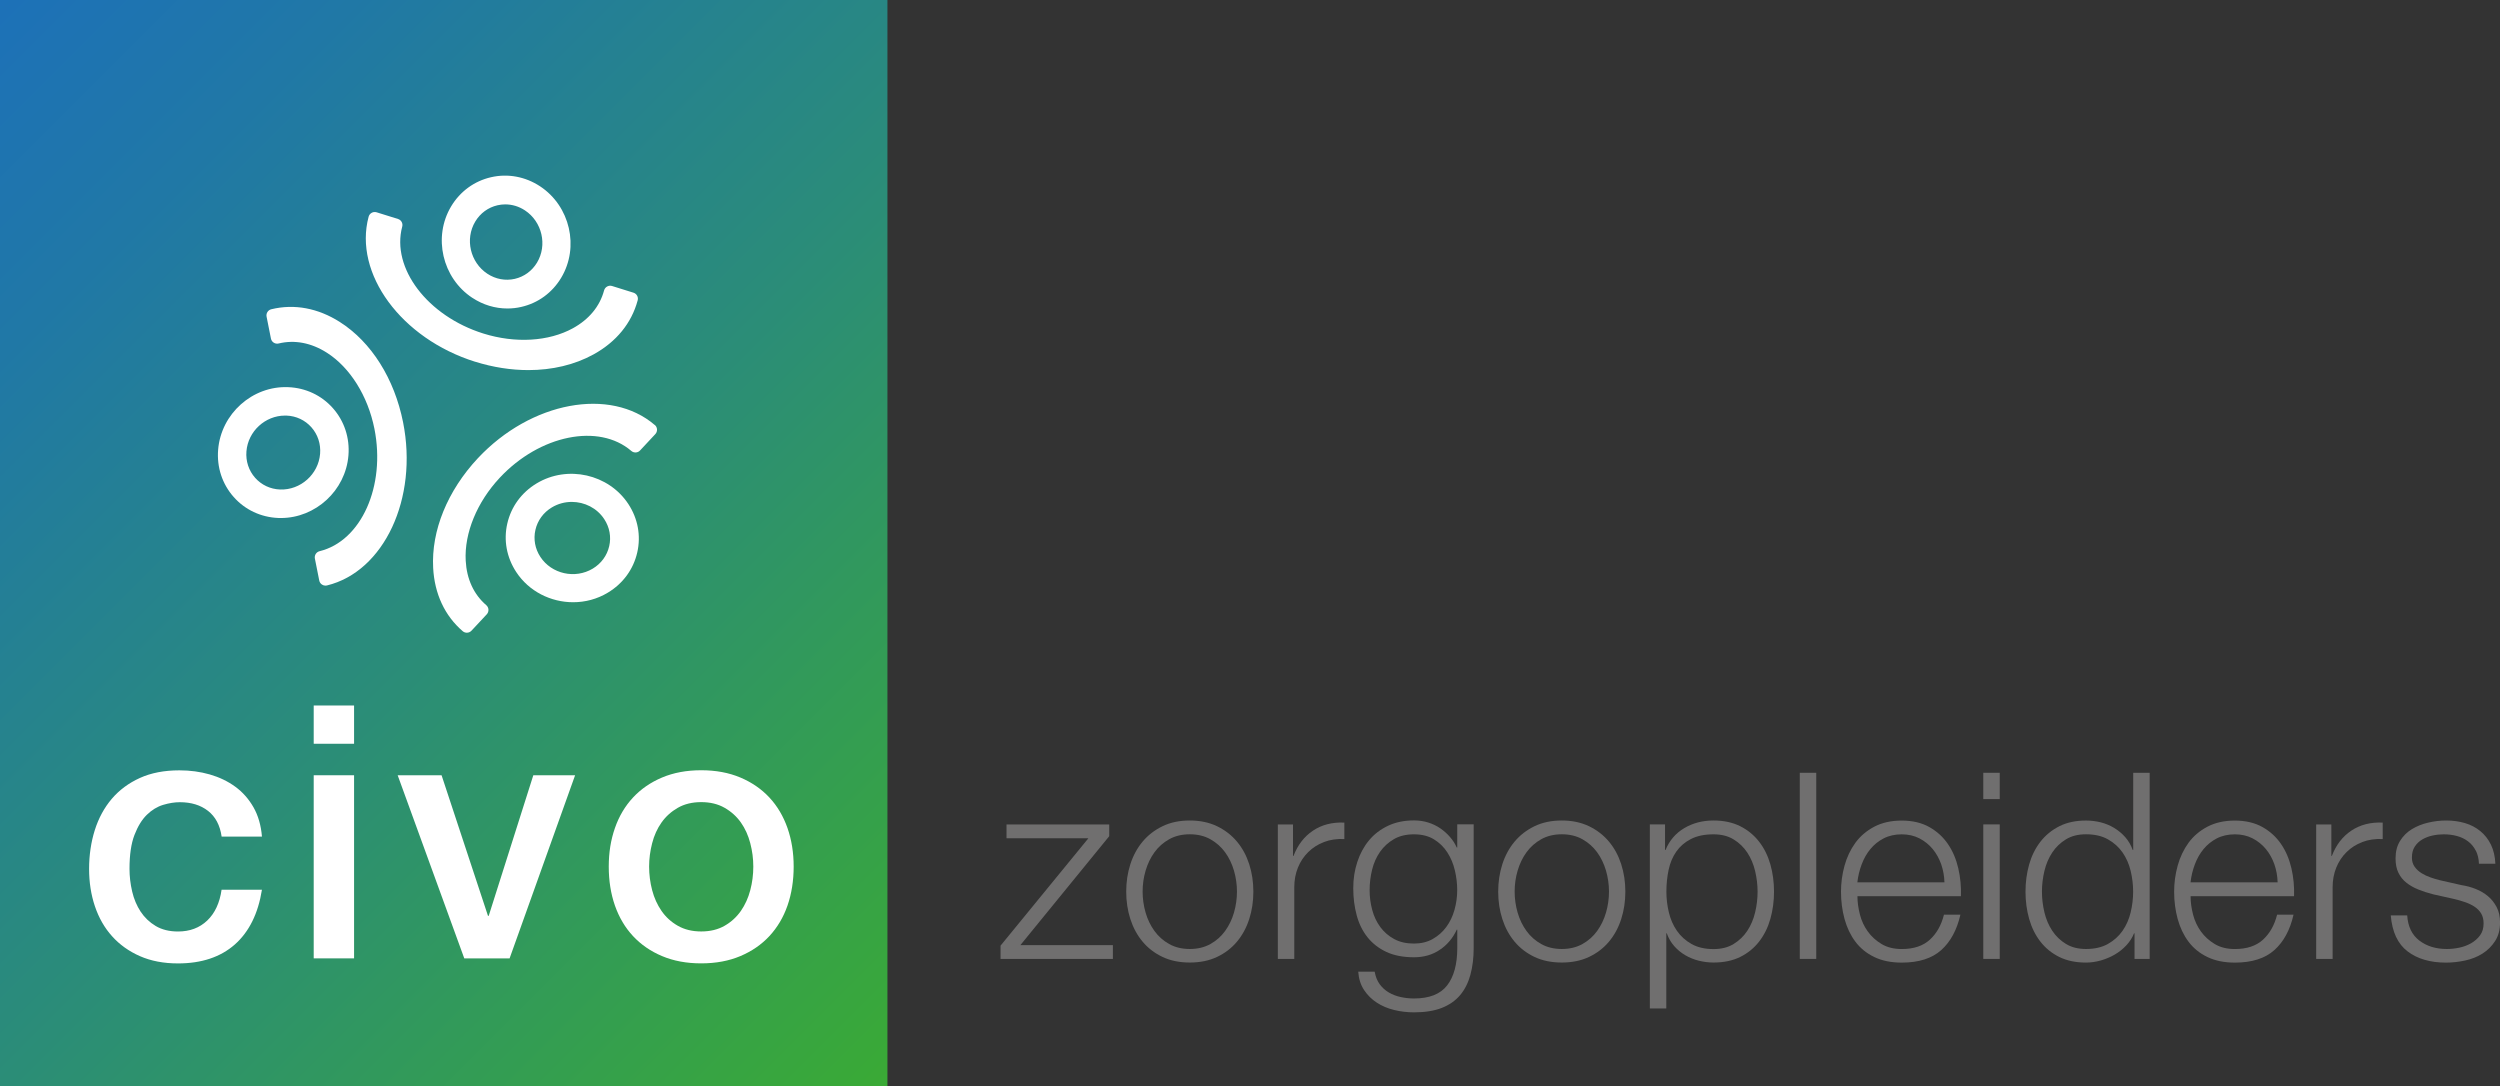
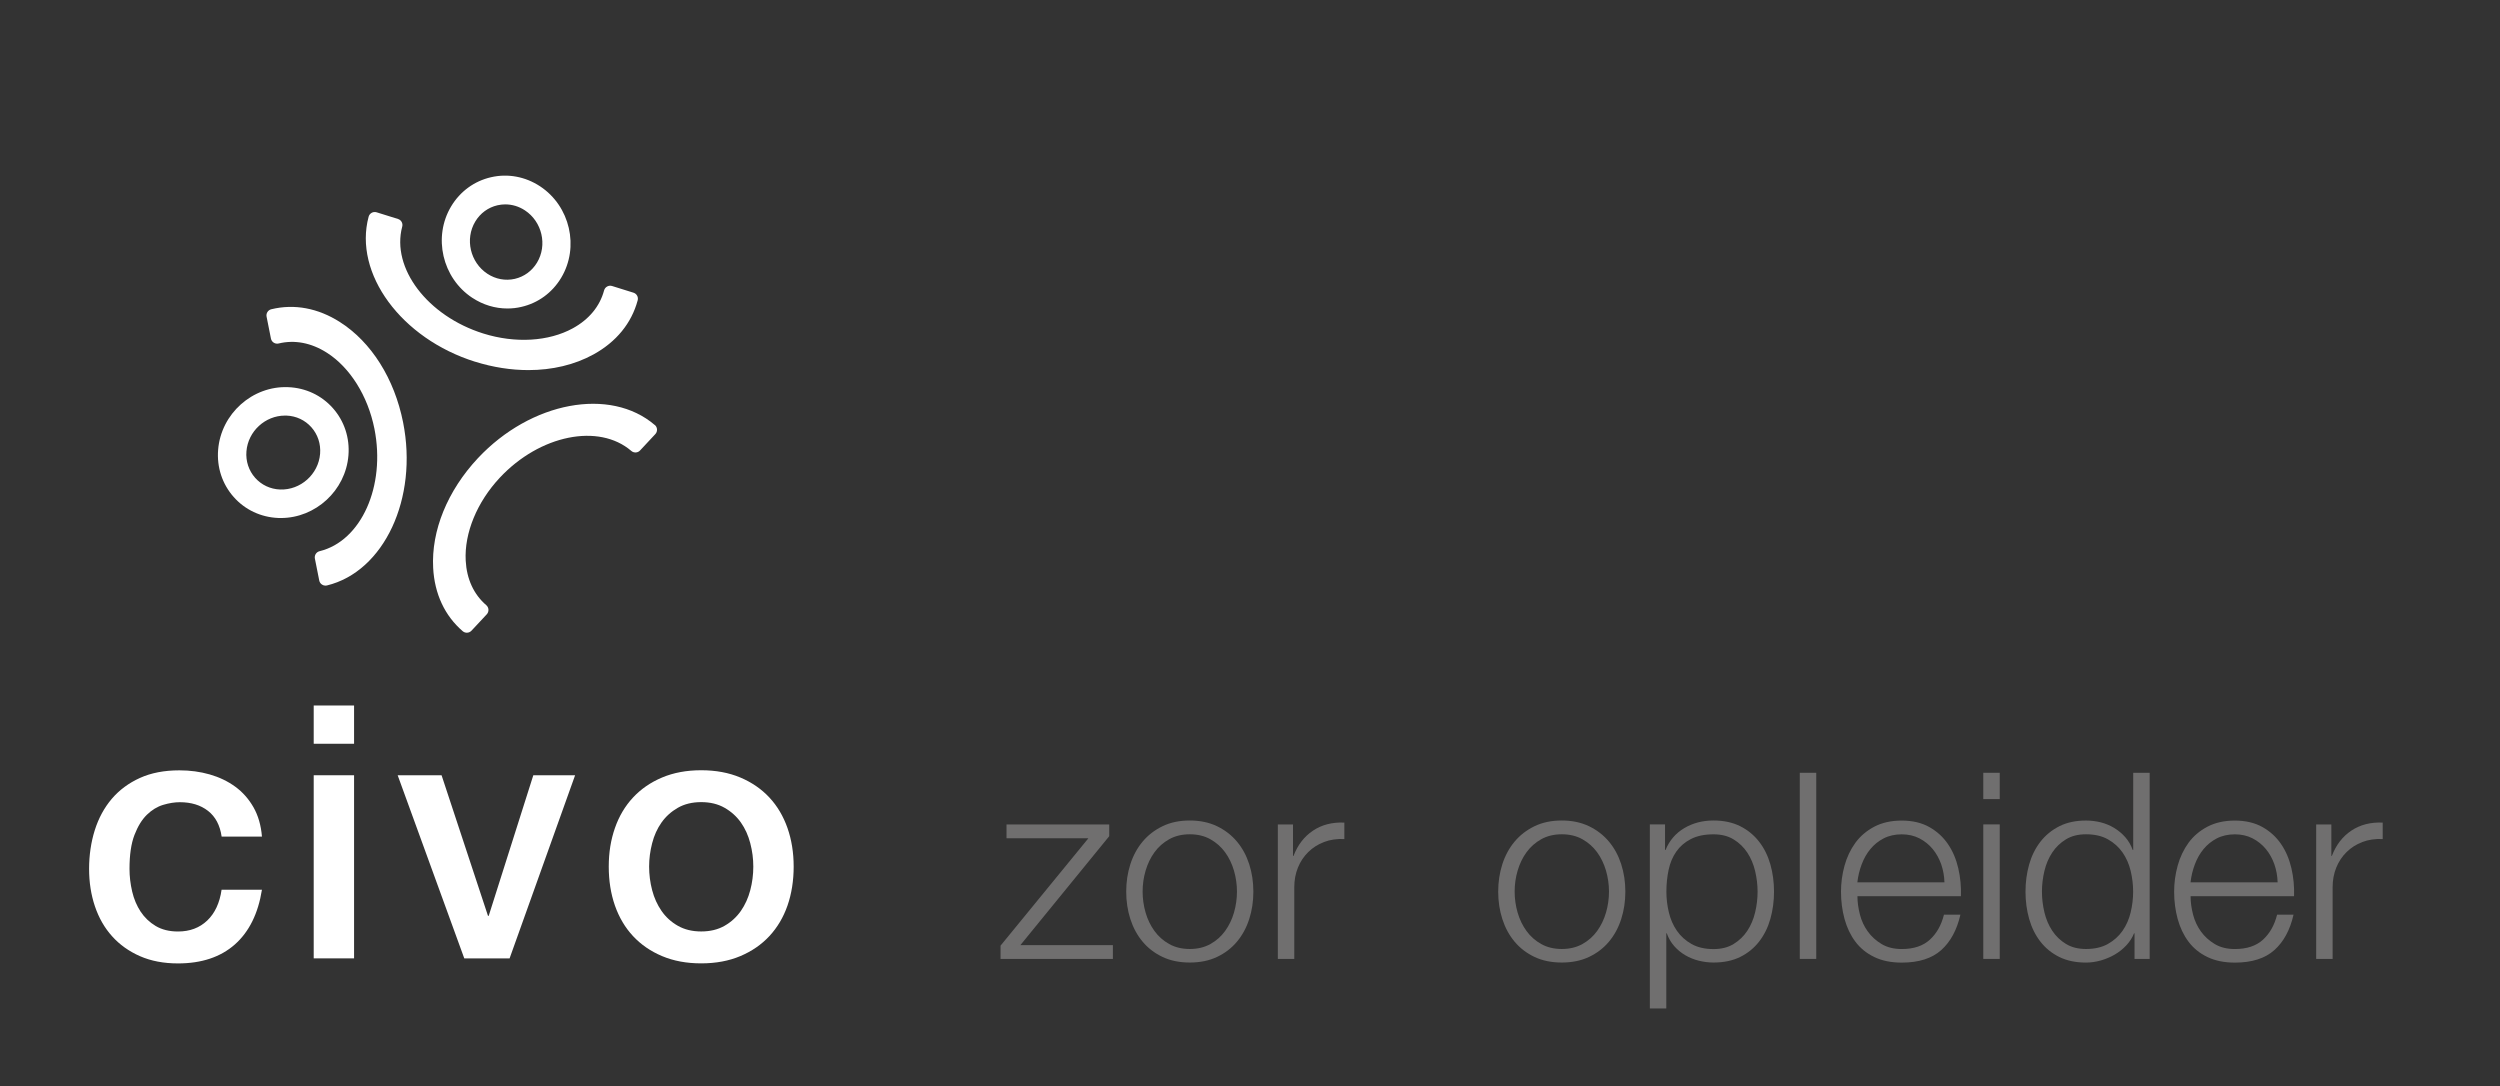
<svg xmlns="http://www.w3.org/2000/svg" id="Laag_1" data-name="Laag 1" viewBox="0 0 594.58 258.35">
  <rect x="0" y="0" width="594.58" height="258.35" fill="#333333" stroke="none" />
  <defs>
    <style>
      .cls-1 {
        fill: #706f6f;
      }

      .cls-2 {
        fill: #fff;
      }

      .cls-3 {
        fill: url(#Naamloos_verloop_11);
      }

      .cls-4 {
        fill: none;
      }
    </style>
    <linearGradient id="Naamloos_verloop_11" data-name="Naamloos verloop 11" x1="-11.82" y1="11.82" x2="222.88" y2="246.53" gradientUnits="userSpaceOnUse">
      <stop offset="0" stop-color="#1d71b8" />
      <stop offset=".18" stop-color="#2078a6" />
      <stop offset=".55" stop-color="#2b8d77" />
      <stop offset="1" stop-color="#3aaa35" />
    </linearGradient>
  </defs>
  <g>
    <path class="cls-1" d="M264.68,224.78v3.29h-26.72v-3.16l20.89-25.54h-19.47v-3.29h24.43v2.79l-21.14,25.92h22.01Z" />
    <path class="cls-1" d="M289.45,196.5c1.88.91,3.46,2.13,4.74,3.66,1.28,1.53,2.25,3.32,2.91,5.36.66,2.05.99,4.23.99,6.54s-.33,4.5-.99,6.54c-.66,2.05-1.63,3.83-2.91,5.36-1.28,1.53-2.86,2.74-4.74,3.63s-4.04,1.33-6.48,1.33-4.6-.44-6.48-1.33-3.46-2.1-4.74-3.63-2.25-3.32-2.91-5.36-.99-4.23-.99-6.54.33-4.5.99-6.54,1.63-3.83,2.91-5.36c1.28-1.53,2.86-2.75,4.74-3.66s4.04-1.36,6.48-1.36,4.6.46,6.48,1.36ZM278.07,199.6c-1.41.79-2.57,1.82-3.5,3.1-.93,1.28-1.63,2.74-2.11,4.37-.48,1.63-.71,3.3-.71,4.99s.24,3.36.71,4.99,1.18,3.09,2.11,4.37,2.1,2.32,3.5,3.1c1.41.79,3.04,1.18,4.9,1.18s3.49-.39,4.9-1.18c1.41-.78,2.57-1.82,3.5-3.1.93-1.28,1.63-2.74,2.11-4.37.47-1.63.71-3.3.71-4.99s-.24-3.36-.71-4.99c-.48-1.63-1.18-3.09-2.11-4.37-.93-1.28-2.1-2.31-3.5-3.1-1.41-.79-3.04-1.18-4.9-1.18s-3.49.39-4.9,1.18Z" />
    <path class="cls-1" d="M307.52,196.07v7.5h.12c.99-2.6,2.53-4.61,4.62-6.01,2.09-1.4,4.58-2.05,7.47-1.92v3.91c-1.78-.08-3.39.15-4.84.71-1.45.56-2.7,1.35-3.75,2.39-1.05,1.03-1.87,2.26-2.45,3.69-.58,1.43-.87,2.99-.87,4.68v17.05h-3.91v-31.99h3.6Z" />
-     <path class="cls-1" d="M349.71,231.84c-.52,1.9-1.33,3.51-2.45,4.84-1.12,1.32-2.57,2.33-4.37,3.04-1.8.7-4,1.05-6.6,1.05-1.61,0-3.18-.19-4.71-.56s-2.9-.95-4.12-1.74c-1.22-.79-2.23-1.79-3.04-3.01-.81-1.22-1.27-2.68-1.39-4.37h3.91c.21,1.2.61,2.2,1.21,3.01.6.81,1.32,1.46,2.17,1.95.85.5,1.79.86,2.82,1.08,1.03.23,2.09.34,3.16.34,3.64,0,6.26-1.03,7.87-3.1,1.61-2.07,2.42-5.04,2.42-8.93v-4.34h-.12c-.91,1.98-2.24,3.58-4,4.77-1.76,1.2-3.81,1.8-6.17,1.8-2.56,0-4.75-.42-6.57-1.27-1.82-.85-3.32-2.02-4.5-3.5-1.18-1.49-2.04-3.23-2.57-5.24-.54-2-.81-4.14-.81-6.42s.32-4.27.96-6.23c.64-1.96,1.57-3.68,2.79-5.15,1.22-1.47,2.73-2.62,4.53-3.47,1.8-.85,3.85-1.27,6.17-1.27,1.2,0,2.33.17,3.38.5,1.05.33,2.02.8,2.88,1.39.87.6,1.64,1.29,2.32,2.08.68.79,1.21,1.61,1.58,2.48h.12v-5.52h3.91v29.39c0,2.36-.26,4.48-.78,6.39ZM340.75,223.32c1.28-.72,2.36-1.67,3.22-2.85.87-1.18,1.52-2.53,1.95-4.06.43-1.53.65-3.1.65-4.71s-.19-3.14-.56-4.71c-.37-1.57-.97-3-1.8-4.28-.83-1.28-1.89-2.31-3.19-3.1-1.3-.79-2.88-1.18-4.74-1.18s-3.45.38-4.77,1.15c-1.32.77-2.42,1.77-3.29,3.01-.87,1.24-1.5,2.66-1.89,4.25-.39,1.59-.59,3.21-.59,4.87s.21,3.18.62,4.71c.41,1.53,1.05,2.88,1.92,4.06.87,1.18,1.96,2.13,3.29,2.85,1.32.72,2.89,1.08,4.71,1.08,1.69,0,3.18-.36,4.46-1.08Z" />
    <path class="cls-1" d="M377.92,196.5c1.88.91,3.46,2.13,4.74,3.66,1.28,1.53,2.25,3.32,2.91,5.36.66,2.05.99,4.23.99,6.54s-.33,4.5-.99,6.54c-.66,2.05-1.63,3.83-2.91,5.36-1.28,1.53-2.86,2.74-4.74,3.63s-4.04,1.33-6.48,1.33-4.6-.44-6.48-1.33-3.46-2.1-4.74-3.63-2.25-3.32-2.91-5.36-.99-4.23-.99-6.54.33-4.5.99-6.54,1.63-3.83,2.91-5.36c1.28-1.53,2.86-2.75,4.74-3.66s4.04-1.36,6.48-1.36,4.6.46,6.48,1.36ZM366.55,199.6c-1.41.79-2.57,1.82-3.5,3.1-.93,1.28-1.63,2.74-2.11,4.37-.48,1.63-.71,3.3-.71,4.99s.24,3.36.71,4.99,1.18,3.09,2.11,4.37,2.1,2.32,3.5,3.1c1.41.79,3.04,1.18,4.9,1.18s3.49-.39,4.9-1.18c1.41-.78,2.57-1.82,3.5-3.1.93-1.28,1.63-2.74,2.11-4.37.47-1.63.71-3.3.71-4.99s-.24-3.36-.71-4.99c-.48-1.63-1.18-3.09-2.11-4.37-.93-1.28-2.1-2.31-3.5-3.1-1.41-.79-3.04-1.18-4.9-1.18s-3.49.39-4.9,1.18Z" />
    <path class="cls-1" d="M396,196.07v6.08h.12c.91-2.23,2.39-3.96,4.43-5.18,2.05-1.22,4.37-1.83,6.97-1.83,2.44,0,4.56.46,6.36,1.36s3.3,2.14,4.5,3.69c1.2,1.55,2.09,3.35,2.67,5.39.58,2.05.87,4.21.87,6.48s-.29,4.43-.87,6.48c-.58,2.05-1.47,3.84-2.67,5.39-1.2,1.55-2.7,2.77-4.5,3.66s-3.92,1.33-6.36,1.33c-1.16,0-2.32-.15-3.47-.43-1.16-.29-2.23-.72-3.22-1.3-.99-.58-1.87-1.3-2.64-2.17s-1.35-1.88-1.77-3.04h-.12v17.86h-3.91v-43.77h3.6ZM417.42,207.14c-.39-1.63-1.01-3.09-1.86-4.37-.85-1.28-1.93-2.33-3.25-3.13-1.32-.81-2.91-1.21-4.77-1.21-2.15,0-3.95.37-5.39,1.12-1.45.74-2.6,1.74-3.47,2.98-.87,1.24-1.48,2.69-1.83,4.34-.35,1.65-.53,3.39-.53,5.21,0,1.65.2,3.3.59,4.93.39,1.63,1.03,3.09,1.92,4.37.89,1.28,2.05,2.33,3.47,3.13,1.43.81,3.17,1.21,5.24,1.21,1.86,0,3.45-.4,4.77-1.21,1.32-.81,2.41-1.85,3.25-3.13.85-1.28,1.47-2.74,1.86-4.37.39-1.63.59-3.28.59-4.93s-.2-3.3-.59-4.93Z" />
    <path class="cls-1" d="M431.96,183.79v44.27h-3.91v-44.27h3.91Z" />
    <path class="cls-1" d="M442.34,217.49c.39,1.51,1.02,2.86,1.89,4.06.87,1.2,1.96,2.19,3.29,2.98,1.32.79,2.91,1.18,4.77,1.18,2.85,0,5.08-.74,6.7-2.23s2.73-3.47,3.35-5.95h3.91c-.83,3.64-2.35,6.45-4.56,8.43-2.21,1.98-5.34,2.98-9.39,2.98-2.52,0-4.7-.44-6.54-1.33s-3.34-2.11-4.5-3.66-2.01-3.35-2.57-5.39c-.56-2.05-.84-4.21-.84-6.48,0-2.11.28-4.17.84-6.2.56-2.02,1.42-3.83,2.57-5.42,1.16-1.59,2.66-2.87,4.5-3.84,1.84-.97,4.02-1.46,6.54-1.46s4.75.52,6.57,1.55c1.82,1.03,3.3,2.39,4.43,4.06,1.14,1.67,1.95,3.6,2.45,5.77s.7,4.37.62,6.6h-24.61c0,1.41.2,2.86.59,4.37ZM461.68,205.56c-.48-1.36-1.15-2.57-2.02-3.63-.87-1.05-1.92-1.9-3.16-2.54-1.24-.64-2.65-.96-4.22-.96s-3.04.32-4.28.96c-1.24.64-2.29,1.49-3.16,2.54s-1.56,2.27-2.08,3.66c-.52,1.38-.86,2.8-1.02,4.25h20.71c-.04-1.49-.3-2.91-.77-4.28Z" />
    <path class="cls-1" d="M475.6,183.79v6.26h-3.91v-6.26h3.91ZM475.6,196.07v31.99h-3.91v-31.99h3.91Z" />
    <path class="cls-1" d="M507.66,228.06v-6.08h-.12c-.41,1.03-1.02,1.98-1.83,2.85-.81.87-1.73,1.6-2.76,2.2-1.03.6-2.14,1.06-3.32,1.4-1.18.33-2.35.5-3.5.5-2.44,0-4.56-.44-6.36-1.33s-3.3-2.11-4.5-3.66c-1.2-1.55-2.09-3.35-2.67-5.39-.58-2.05-.87-4.21-.87-6.48s.29-4.43.87-6.48c.58-2.05,1.47-3.84,2.67-5.39,1.2-1.55,2.7-2.78,4.5-3.69s3.92-1.36,6.36-1.36c1.2,0,2.37.15,3.5.43,1.14.29,2.2.73,3.19,1.33.99.6,1.87,1.33,2.64,2.2.76.87,1.35,1.88,1.77,3.04h.12v-18.35h3.91v44.27h-3.6ZM486.23,216.99c.39,1.63,1.01,3.09,1.86,4.37.85,1.28,1.93,2.33,3.25,3.13,1.32.81,2.91,1.21,4.77,1.21,2.07,0,3.81-.4,5.24-1.21,1.43-.81,2.58-1.85,3.47-3.13.89-1.28,1.53-2.74,1.92-4.37.39-1.63.59-3.28.59-4.93s-.2-3.3-.59-4.93c-.39-1.63-1.03-3.09-1.92-4.37-.89-1.28-2.05-2.33-3.47-3.13-1.43-.81-3.17-1.21-5.24-1.21-1.86,0-3.45.4-4.77,1.21-1.32.81-2.41,1.85-3.25,3.13-.85,1.28-1.47,2.74-1.86,4.37s-.59,3.28-.59,4.93.2,3.3.59,4.93Z" />
    <path class="cls-1" d="M521.57,217.49c.39,1.51,1.02,2.86,1.89,4.06.87,1.2,1.96,2.19,3.29,2.98,1.32.79,2.91,1.18,4.77,1.18,2.85,0,5.08-.74,6.7-2.23s2.73-3.47,3.35-5.95h3.91c-.83,3.64-2.35,6.45-4.56,8.43-2.21,1.98-5.34,2.98-9.39,2.98-2.52,0-4.7-.44-6.54-1.33s-3.34-2.11-4.5-3.66-2.01-3.35-2.57-5.39c-.56-2.05-.84-4.21-.84-6.48,0-2.11.28-4.17.84-6.2.56-2.02,1.42-3.83,2.57-5.42,1.16-1.59,2.66-2.87,4.5-3.84,1.84-.97,4.02-1.46,6.54-1.46s4.75.52,6.57,1.55c1.82,1.03,3.3,2.39,4.43,4.06,1.14,1.67,1.95,3.6,2.45,5.77s.7,4.37.62,6.6h-24.61c0,1.41.2,2.86.59,4.37ZM540.92,205.56c-.48-1.36-1.15-2.57-2.02-3.63-.87-1.05-1.92-1.9-3.16-2.54-1.24-.64-2.65-.96-4.22-.96s-3.04.32-4.28.96c-1.24.64-2.29,1.49-3.16,2.54s-1.56,2.27-2.08,3.66c-.52,1.38-.86,2.8-1.02,4.25h20.71c-.04-1.49-.3-2.91-.77-4.28Z" />
    <path class="cls-1" d="M554.47,196.07v7.5h.12c.99-2.6,2.53-4.61,4.62-6.01,2.09-1.4,4.58-2.05,7.47-1.92v3.91c-1.78-.08-3.39.15-4.84.71-1.45.56-2.7,1.35-3.75,2.39-1.05,1.03-1.87,2.26-2.45,3.69-.58,1.43-.87,2.99-.87,4.68v17.05h-3.91v-31.99h3.6Z" />
-     <path class="cls-1" d="M588.81,202.3c-.46-.89-1.06-1.62-1.83-2.2-.76-.58-1.64-1-2.63-1.27-.99-.27-2.05-.4-3.16-.4-.87,0-1.75.09-2.63.28-.89.19-1.71.5-2.45.93-.74.43-1.34,1-1.8,1.71-.46.7-.68,1.57-.68,2.6,0,.87.22,1.6.65,2.2.43.6.98,1.11,1.64,1.52.66.41,1.38.75,2.17,1.02.78.27,1.51.49,2.17.65l5.21,1.18c1.12.17,2.22.46,3.32.9,1.09.43,2.07,1,2.91,1.71.85.7,1.54,1.57,2.08,2.6s.81,2.25.81,3.66c0,1.74-.39,3.21-1.18,4.43-.79,1.22-1.79,2.21-3.01,2.98-1.22.77-2.59,1.31-4.12,1.64-1.53.33-3.04.5-4.53.5-3.76,0-6.81-.89-9.15-2.67-2.34-1.78-3.67-4.63-4-8.56h3.91c.17,2.65,1.13,4.64,2.88,5.98,1.76,1.34,3.94,2.01,6.54,2.01.95,0,1.93-.1,2.95-.31,1.01-.21,1.95-.56,2.82-1.05.87-.5,1.58-1.13,2.14-1.89.56-.76.84-1.71.84-2.82,0-.95-.2-1.75-.59-2.39-.39-.64-.92-1.18-1.58-1.61-.66-.43-1.42-.8-2.26-1.08-.85-.29-1.7-.54-2.57-.74l-5.02-1.12c-1.28-.33-2.46-.71-3.53-1.15-1.08-.43-2.01-.97-2.82-1.61-.81-.64-1.44-1.43-1.89-2.36-.46-.93-.68-2.08-.68-3.44,0-1.61.36-3,1.08-4.15.72-1.16,1.66-2.09,2.82-2.79,1.16-.7,2.45-1.22,3.88-1.55,1.43-.33,2.84-.5,4.25-.5,1.61,0,3.11.21,4.49.62s2.6,1.05,3.66,1.92c1.05.87,1.89,1.94,2.51,3.22.62,1.28.97,2.79,1.05,4.53h-3.91c-.04-1.2-.29-2.24-.74-3.13Z" />
  </g>
-   <rect class="cls-3" width="211.06" height="258.35" />
  <g>
    <path class="cls-2" d="M52.71,198.96c-.39-2.7-1.47-4.73-3.24-6.11-1.77-1.38-4-2.06-6.7-2.06-1.24,0-2.56.21-3.96.63-1.4.42-2.7,1.21-3.88,2.36-1.18,1.15-2.16,2.75-2.95,4.8-.79,2.05-1.18,4.73-1.18,8.05,0,1.8.21,3.59.63,5.39.42,1.8,1.1,3.4,2.02,4.8.93,1.4,2.12,2.54,3.58,3.41,1.46.87,3.23,1.31,5.31,1.31,2.81,0,5.12-.87,6.95-2.61,1.82-1.74,2.96-4.18,3.41-7.33h9.6c-.9,5.67-3.05,10.01-6.44,13.02-3.4,3-7.91,4.51-13.52,4.51-3.43,0-6.44-.58-9.06-1.73-2.61-1.15-4.82-2.72-6.61-4.72-1.8-1.99-3.16-4.37-4.09-7.12-.93-2.75-1.39-5.73-1.39-8.93s.45-6.32,1.35-9.18c.9-2.86,2.25-5.35,4.04-7.46,1.8-2.11,4.03-3.76,6.7-4.97,2.67-1.21,5.8-1.81,9.39-1.81,2.53,0,4.93.32,7.2.97,2.27.65,4.3,1.62,6.07,2.91,1.77,1.29,3.21,2.92,4.34,4.89,1.12,1.97,1.8,4.3,2.02,6.99h-9.6Z" />
    <path class="cls-2" d="M74.61,167.79h9.6v9.1h-9.6v-9.1ZM74.61,184.38h9.6v43.55h-9.6v-43.55Z" />
    <path class="cls-2" d="M94.57,184.38h10.45l11.04,33.44h.17l10.61-33.44h9.94l-15.58,43.55h-10.78l-15.84-43.55Z" />
    <path class="cls-2" d="M166.77,229.12c-3.48,0-6.59-.58-9.31-1.73-2.73-1.15-5.03-2.74-6.91-4.76-1.88-2.02-3.31-4.44-4.3-7.25-.98-2.81-1.47-5.9-1.47-9.27s.49-6.37,1.47-9.18c.98-2.81,2.41-5.22,4.3-7.25,1.88-2.02,4.18-3.61,6.91-4.76,2.72-1.15,5.83-1.73,9.31-1.73s6.58.58,9.31,1.73c2.72,1.15,5.03,2.74,6.91,4.76,1.88,2.02,3.31,4.44,4.3,7.25.98,2.81,1.47,5.87,1.47,9.18s-.49,6.46-1.47,9.27c-.98,2.81-2.42,5.22-4.3,7.25-1.88,2.02-4.18,3.61-6.91,4.76-2.72,1.15-5.83,1.73-9.31,1.73ZM166.77,221.53c2.13,0,3.99-.45,5.56-1.35s2.86-2.08,3.88-3.54c1.01-1.46,1.75-3.1,2.23-4.93.48-1.82.72-3.69.72-5.6s-.24-3.71-.72-5.56c-.48-1.85-1.22-3.5-2.23-4.93-1.01-1.43-2.3-2.6-3.88-3.5-1.57-.9-3.43-1.35-5.56-1.35s-3.99.45-5.56,1.35c-1.57.9-2.86,2.06-3.88,3.5-1.01,1.43-1.76,3.08-2.23,4.93-.48,1.85-.72,3.71-.72,5.56s.24,3.78.72,5.6c.48,1.83,1.22,3.47,2.23,4.93,1.01,1.46,2.3,2.64,3.88,3.54s3.43,1.35,5.56,1.35Z" />
  </g>
  <g>
    <path class="cls-4" d="M115.93,65.11c1.97,1.29,4.28,1.72,6.52,1.21,2.21-.51,4.09-1.88,5.28-3.86,2.5-4.17,1.21-9.75-2.88-12.43-1.43-.94-3.04-1.42-4.67-1.42-.62,0-1.24.07-1.85.21-2.22.51-4.09,1.88-5.28,3.86-2.5,4.17-1.21,9.75,2.88,12.43Z" />
-     <path class="cls-4" d="M74.06,101.62c-1.51-1.7-3.61-2.69-5.92-2.78-.12,0-.24,0-.36,0-4.71,0-8.78,3.74-9.17,8.5-.19,2.35.55,4.58,2.07,6.3,1.51,1.7,3.61,2.69,5.92,2.78,4.87.18,9.13-3.62,9.52-8.5.19-2.35-.55-4.58-2.07-6.3Z" />
+     <path class="cls-4" d="M74.06,101.62c-1.51-1.7-3.61-2.69-5.92-2.78-.12,0-.24,0-.36,0-4.71,0-8.78,3.74-9.17,8.5-.19,2.35.55,4.58,2.07,6.3,1.51,1.7,3.61,2.69,5.92,2.78,4.87.18,9.13-3.62,9.52-8.5.19-2.35-.55-4.58-2.07-6.3" />
    <path class="cls-4" d="M135.98,119.36c-1.62,0-3.26.42-4.73,1.3-2.02,1.21-3.41,3.11-3.92,5.35-.51,2.22-.08,4.5,1.18,6.43,2.67,4.06,8.26,5.32,12.45,2.79,2.02-1.21,3.41-3.11,3.92-5.35.5-2.22.08-4.5-1.18-6.43-1.74-2.64-4.71-4.1-7.72-4.1Z" />
    <path class="cls-2" d="M113.02,86.03c4.25,1.33,8.53,1.99,12.64,1.99,5.66,0,11-1.25,15.5-3.73,5.41-2.98,9.04-7.42,10.5-12.86.21-.78-.23-1.58-1-1.82l-5.09-1.59c-.39-.12-.81-.08-1.17.12s-.62.53-.73.93c-1.01,3.78-3.58,6.89-7.42,9-5.75,3.16-13.71,3.63-21.3,1.25-13.28-4.16-21.93-15.56-19.29-25.42.21-.78-.23-1.58-1-1.82l-5.09-1.59c-.39-.12-.81-.08-1.17.12-.36.2-.62.53-.73.93-3.62,13.51,7.75,28.99,25.35,34.5Z" />
    <path class="cls-2" d="M112.35,70.84c2.54,1.67,5.41,2.53,8.33,2.53,1.11,0,2.22-.12,3.32-.38,3.97-.91,7.33-3.36,9.46-6.91,4.39-7.3,2.13-17.07-5.03-21.78-3.51-2.3-7.65-3.07-11.65-2.15-3.97.91-7.33,3.36-9.47,6.91-4.39,7.3-2.13,17.07,5.03,21.78ZM113.04,52.68c1.19-1.98,3.07-3.35,5.28-3.86.62-.14,1.24-.21,1.85-.21,1.63,0,3.24.48,4.67,1.42,4.09,2.69,5.39,8.27,2.88,12.43-1.19,1.98-3.07,3.35-5.28,3.86-2.24.51-4.56.08-6.52-1.21-4.09-2.69-5.39-8.27-2.88-12.43Z" />
    <path class="cls-2" d="M155.75,101.1c-10.61-9.12-29.48-5.59-42.09,7.87-7.24,7.74-11.12,17.25-10.64,26.11.33,6.17,2.76,11.37,7.03,15.04.28.24.63.36.98.36.4,0,.8-.16,1.1-.48l3.64-3.9c.28-.3.42-.7.4-1.11-.02-.41-.21-.79-.52-1.06-2.97-2.55-4.66-6.21-4.89-10.59-.35-6.55,2.68-13.93,8.12-19.74,9.51-10.16,23.53-13.01,31.27-6.35.61.52,1.52.48,2.07-.11l3.64-3.9c.28-.3.42-.7.4-1.11-.02-.41-.21-.79-.52-1.06Z" />
-     <path class="cls-2" d="M127.64,114.96c-3.6,2.16-6.08,5.56-6.99,9.56-.91,3.97-.15,8.06,2.12,11.52,3.04,4.64,8.25,7.19,13.54,7.19,2.84,0,5.7-.73,8.26-2.28,3.6-2.16,6.08-5.56,6.99-9.56.91-3.97.15-8.07-2.12-11.52-4.68-7.12-14.46-9.32-21.8-4.91ZM144.89,129.89c-.51,2.24-1.9,4.14-3.92,5.35-4.2,2.52-9.79,1.27-12.45-2.79-1.27-1.93-1.69-4.22-1.18-6.43.51-2.24,1.9-4.14,3.92-5.35,1.47-.88,3.11-1.3,4.73-1.3,3.02,0,5.99,1.45,7.72,4.1,1.27,1.93,1.69,4.22,1.18,6.43Z" />
    <path class="cls-2" d="M80.84,76.59c-5.21-3.32-10.85-4.37-16.32-3.04-.78.19-1.27.96-1.12,1.75l1.04,5.23c.08.4.32.75.67.97.35.22.77.29,1.16.19,3.8-.92,7.76-.17,11.46,2.19,5.53,3.52,9.76,10.29,11.32,18.09,2.72,13.65-3.13,26.71-13.04,29.12-.78.19-1.27.96-1.12,1.75l1.04,5.23c.08.4.32.75.67.97.24.16.52.24.81.24.12,0,.24-.01.35-.04,13.59-3.31,21.72-20.71,18.11-38.8-2.07-10.39-7.55-19.09-15.03-23.85Z" />
    <path class="cls-2" d="M82.87,108.32c.34-4.18-.98-8.18-3.7-11.25-2.7-3.05-6.47-4.82-10.6-4.99-8.52-.37-16,6.32-16.69,14.87-.34,4.18.98,8.18,3.7,11.25,2.7,3.05,6.47,4.82,10.6,4.99.21,0,.42.01.63.01,8.25,0,15.39-6.55,16.06-14.88ZM66.6,116.42c-2.31-.09-4.41-1.08-5.92-2.78-1.52-1.72-2.26-3.96-2.07-6.3.38-4.76,4.46-8.5,9.17-8.5.12,0,.24,0,.36,0,2.31.09,4.41,1.08,5.92,2.78,1.52,1.72,2.26,3.96,2.07,6.3-.39,4.88-4.66,8.68-9.52,8.5Z" />
  </g>
</svg>